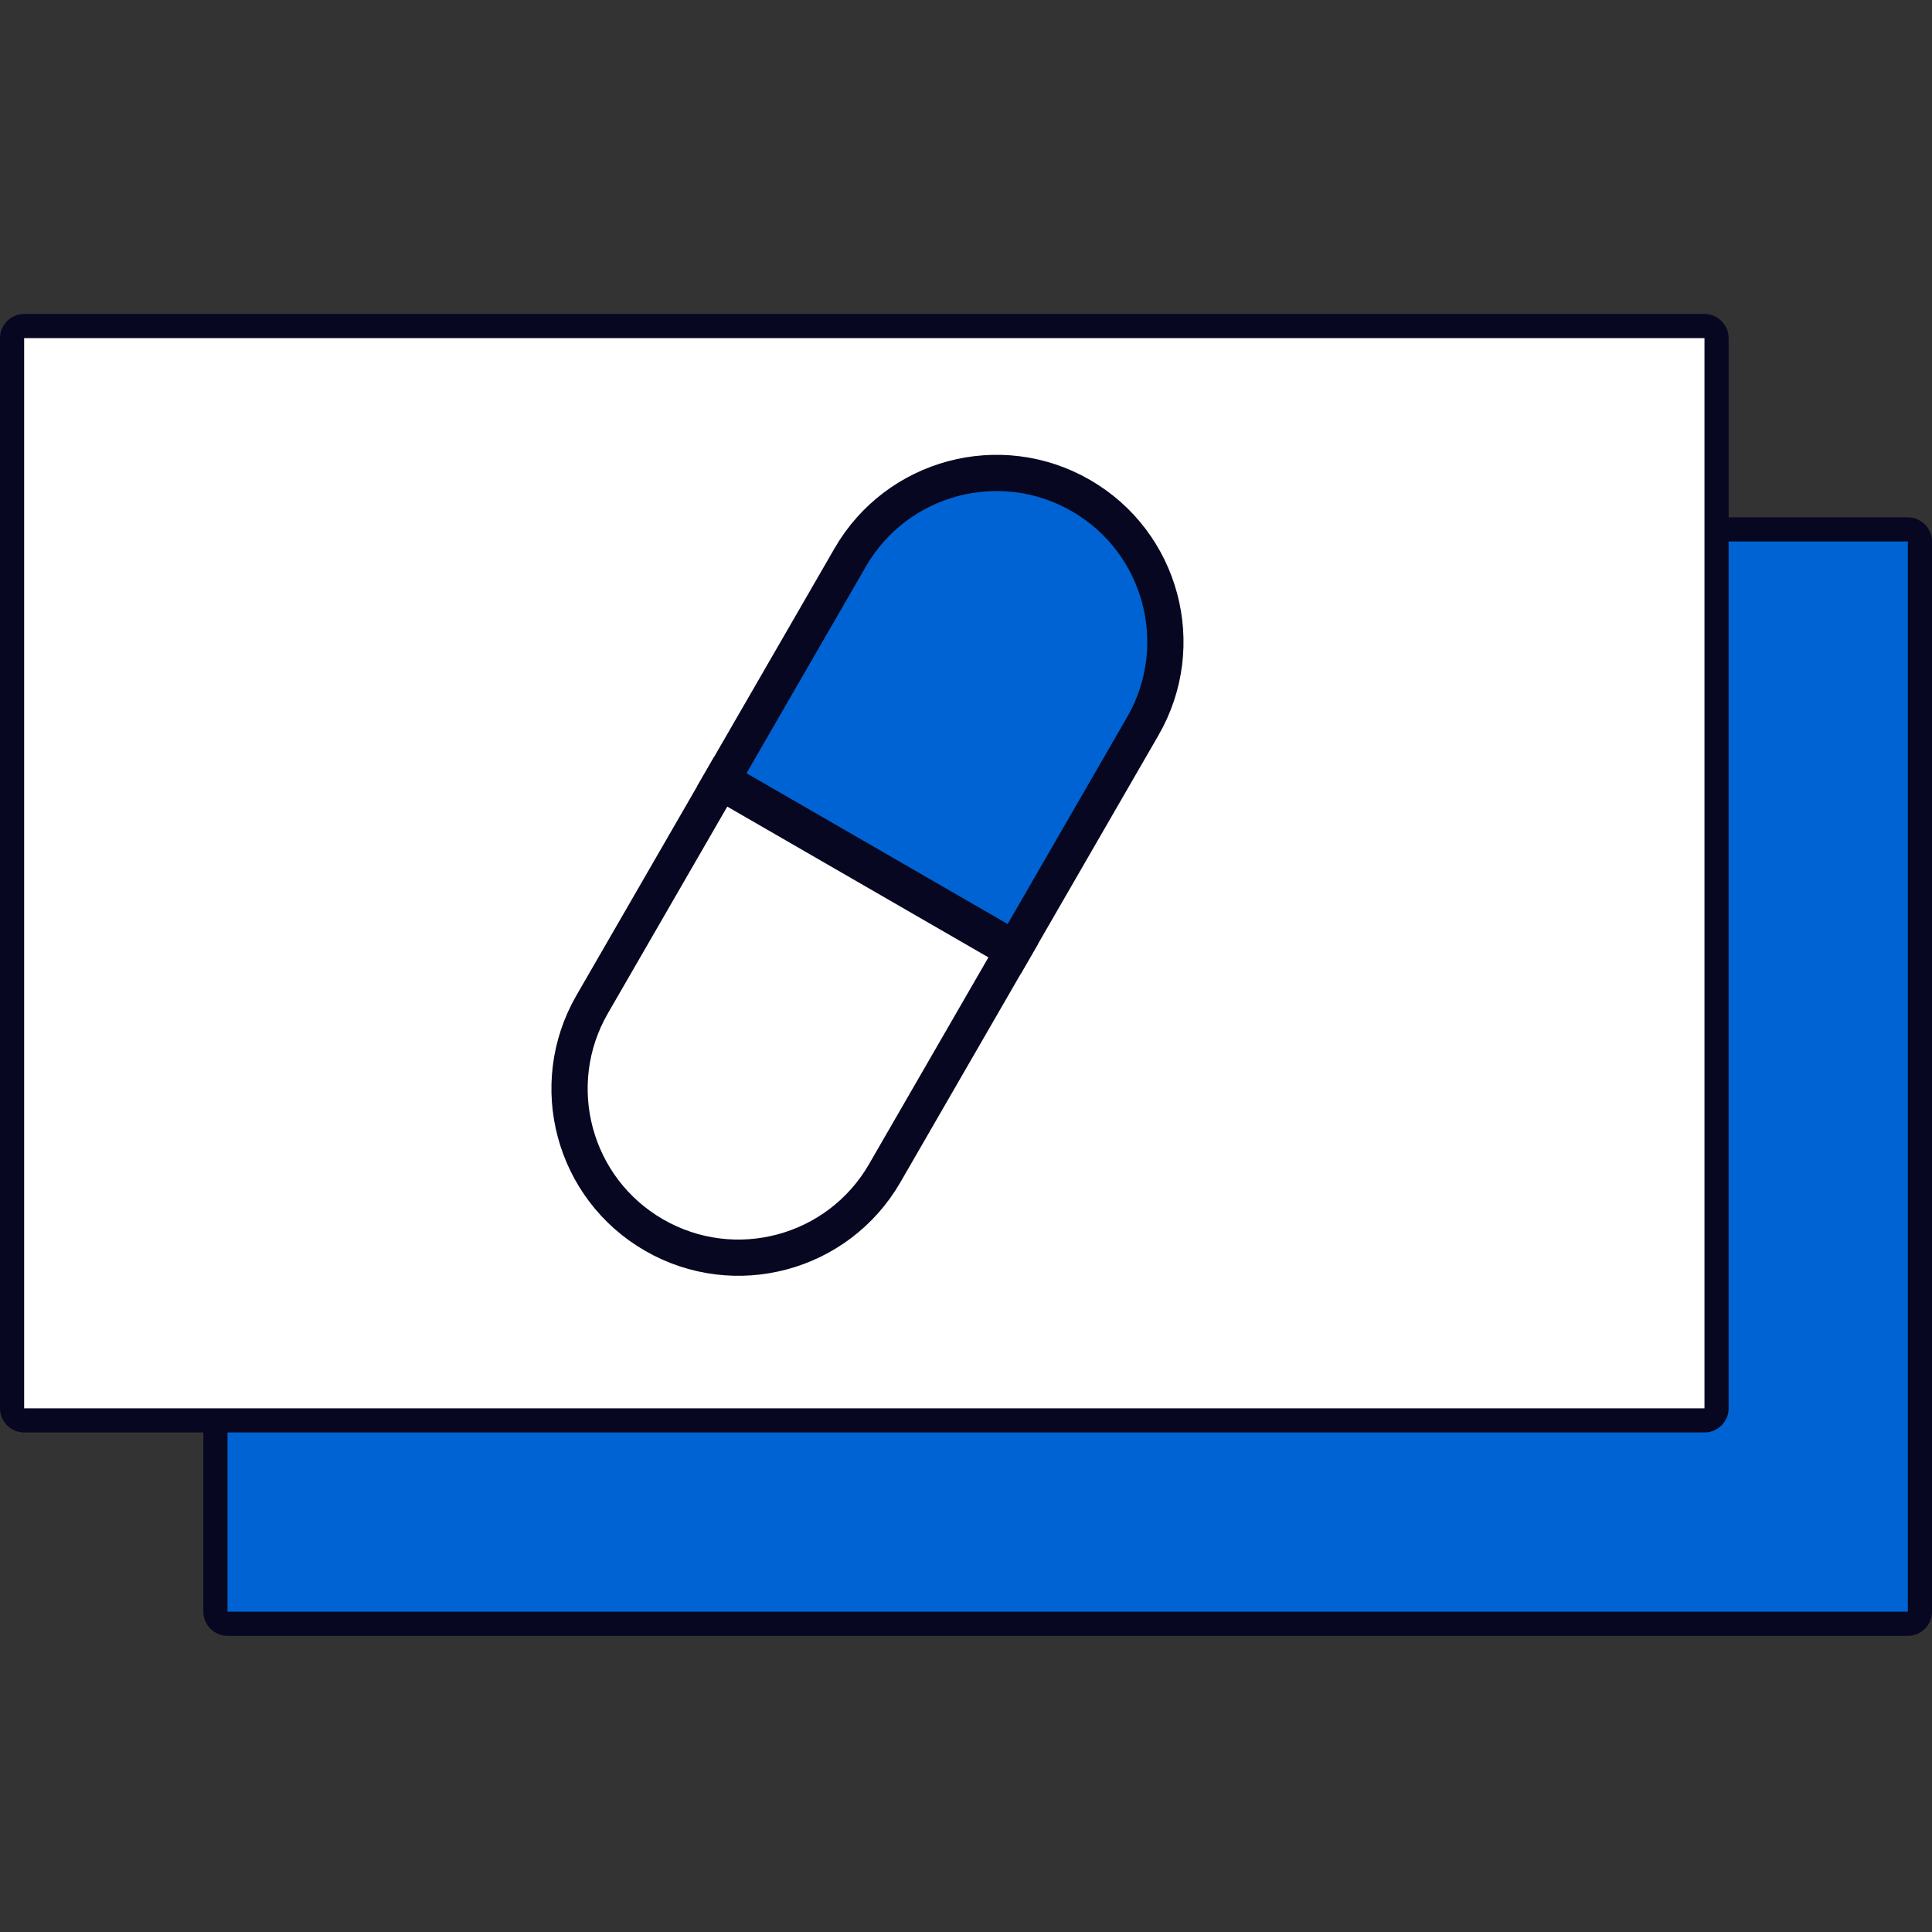
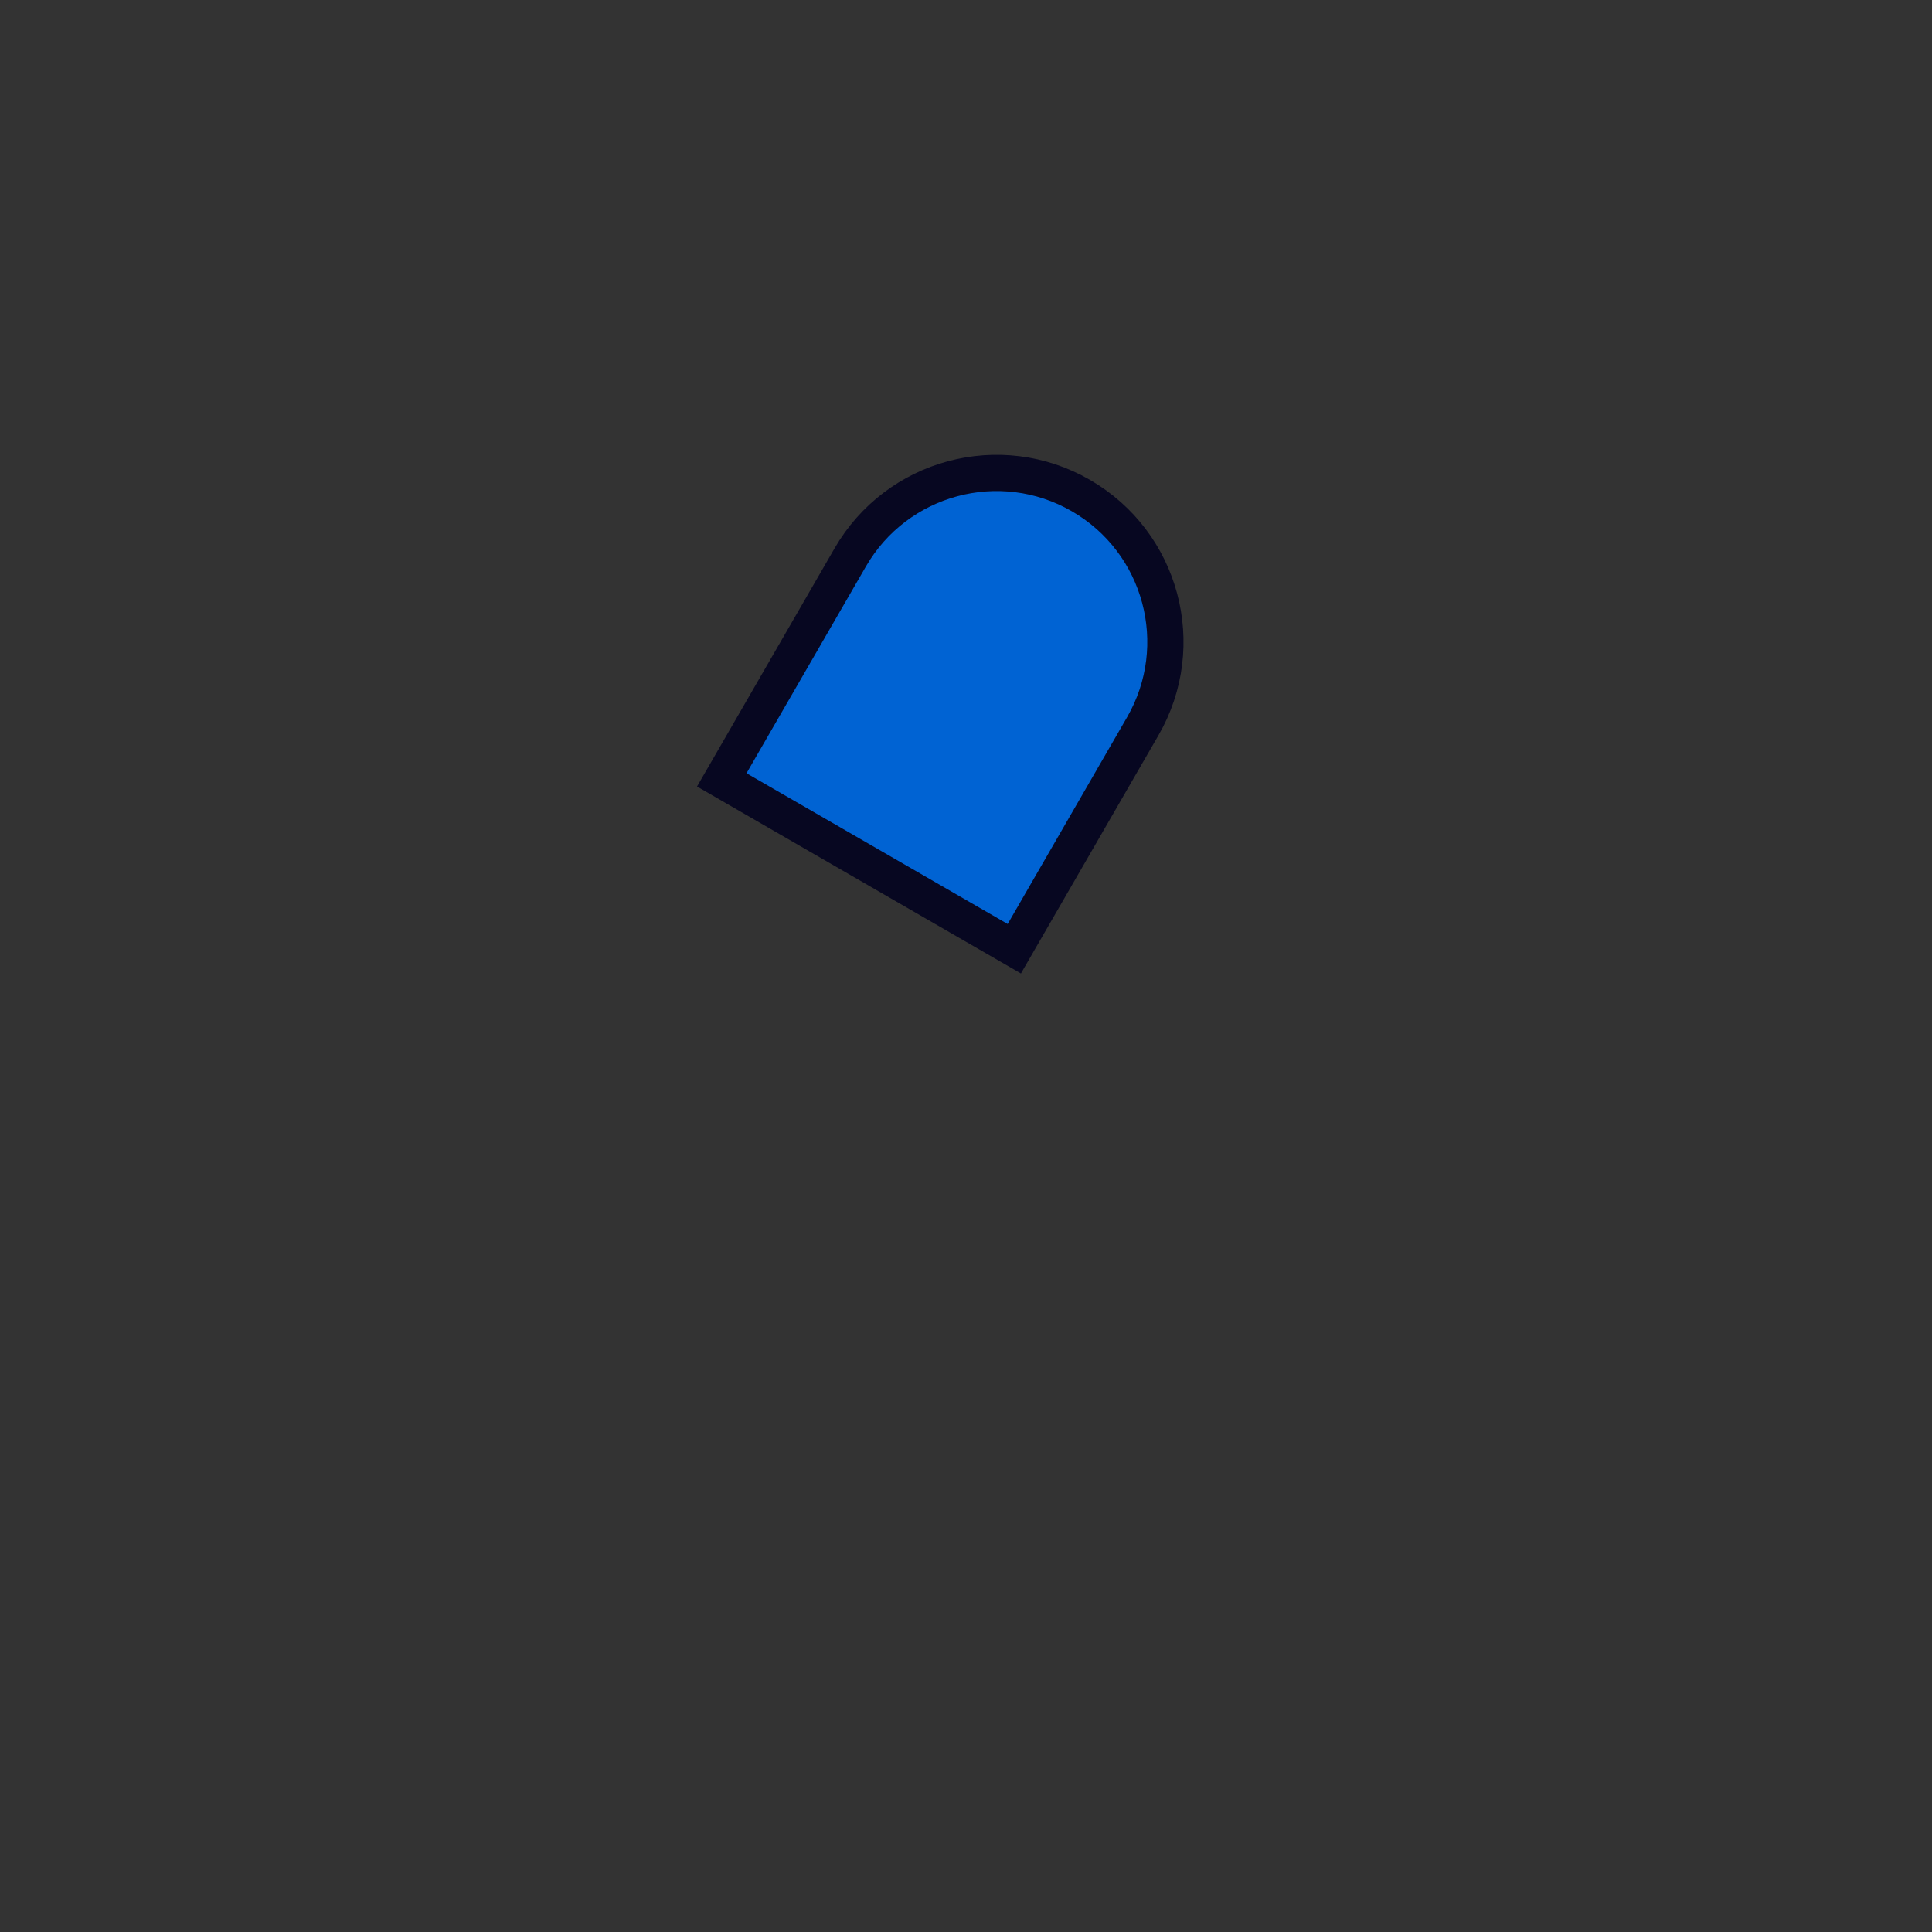
<svg xmlns="http://www.w3.org/2000/svg" width="80" height="80" viewBox="0 0 80 80" fill="none">
  <rect x="0" y="0" width="80" height="80" fill="#333333" stroke="none" />
-   <path d="M9.421 21.921H79C79.276 21.921 79.5 22.145 79.5 22.421V66.737C79.5 67.013 79.276 67.237 79 67.237H9.421C9.145 67.237 8.921 67.013 8.921 66.737V22.421C8.921 22.145 9.145 21.921 9.421 21.921Z" fill="#0063D3" stroke="#070721" stroke-linecap="round" stroke-linejoin="round" />
-   <path d="M1 13.5H70.579C70.855 13.5 71.079 13.724 71.079 14V58.316C71.079 58.592 70.855 58.816 70.579 58.816H1C0.724 58.816 0.5 58.592 0.5 58.316V14C0.5 13.724 0.724 13.5 1 13.5Z" fill="white" stroke="#070721" stroke-linecap="round" stroke-linejoin="round" />
-   <path d="M29.84 32.375L24.521 41.587C22.59 44.932 23.737 49.209 27.081 51.14C30.426 53.071 34.703 51.925 36.634 48.58L41.953 39.368L29.84 32.375Z" fill="white" stroke="#070721" stroke-width="1.5" />
  <path d="M42 39.286L47.319 30.074C49.25 26.729 48.104 22.452 44.759 20.521C41.414 18.59 37.137 19.736 35.206 23.081L29.887 32.293L42 39.286Z" fill="#0063D3" stroke="#070721" stroke-width="1.5" />
</svg>